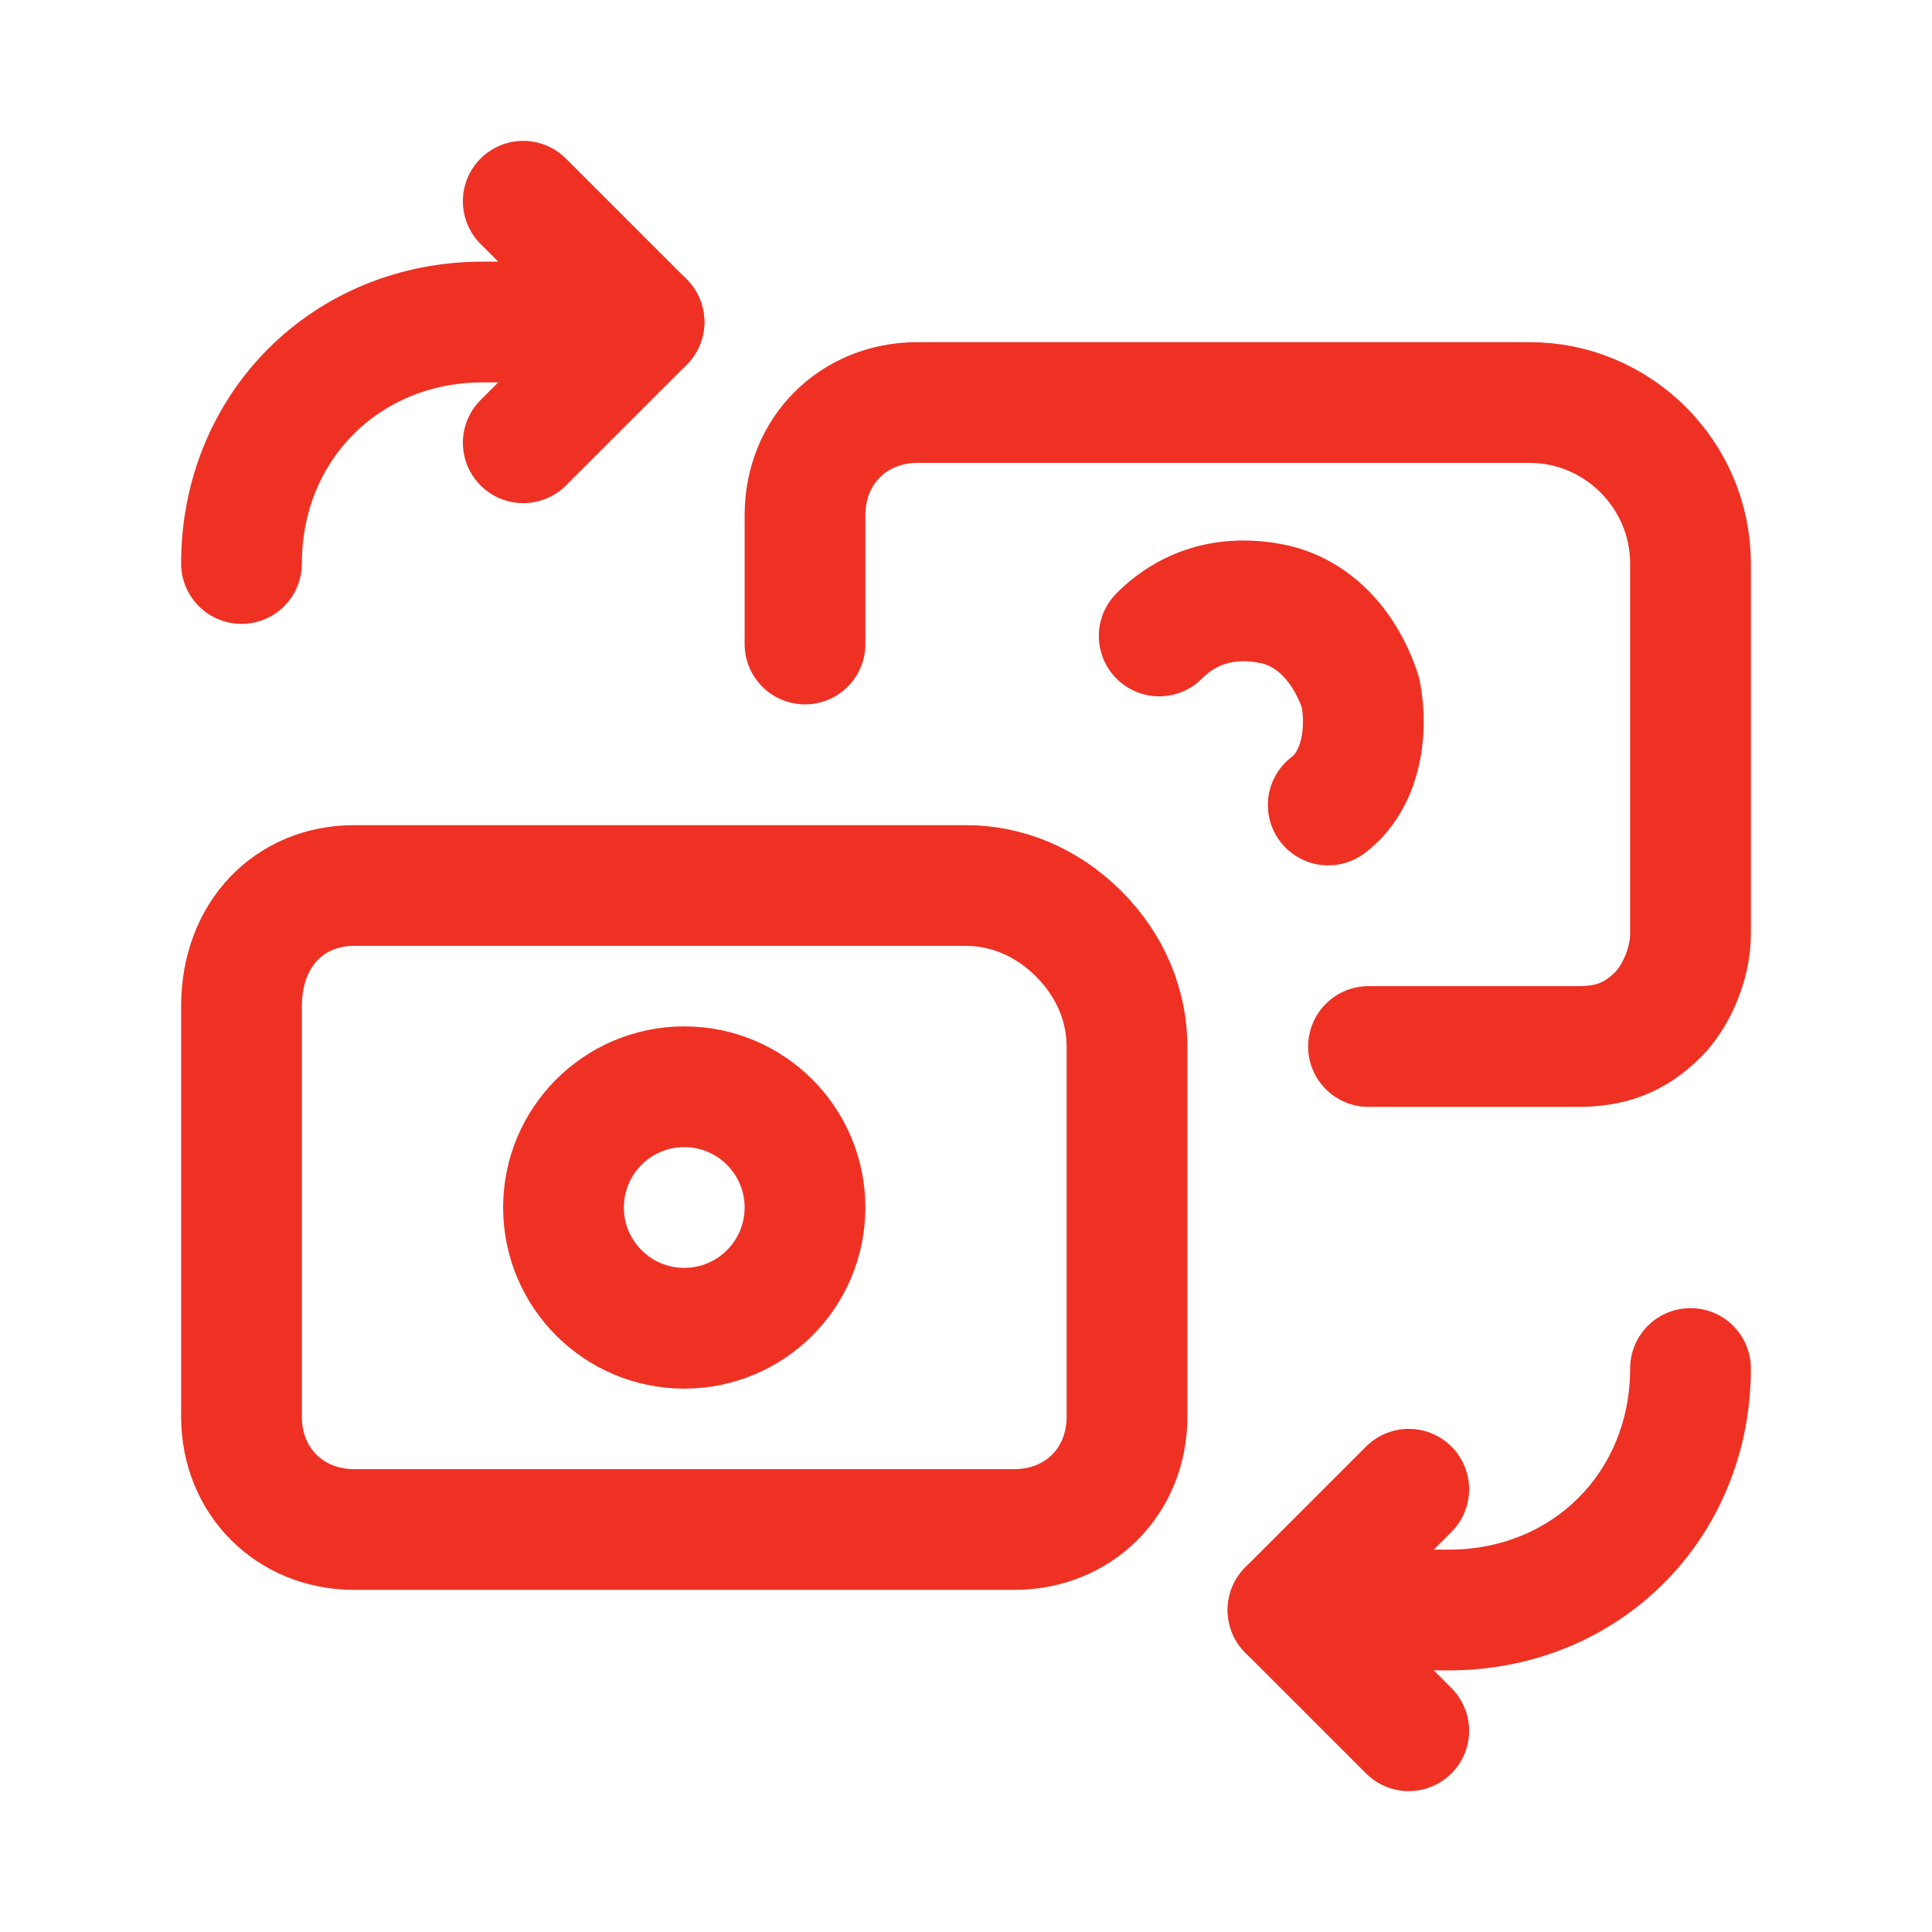
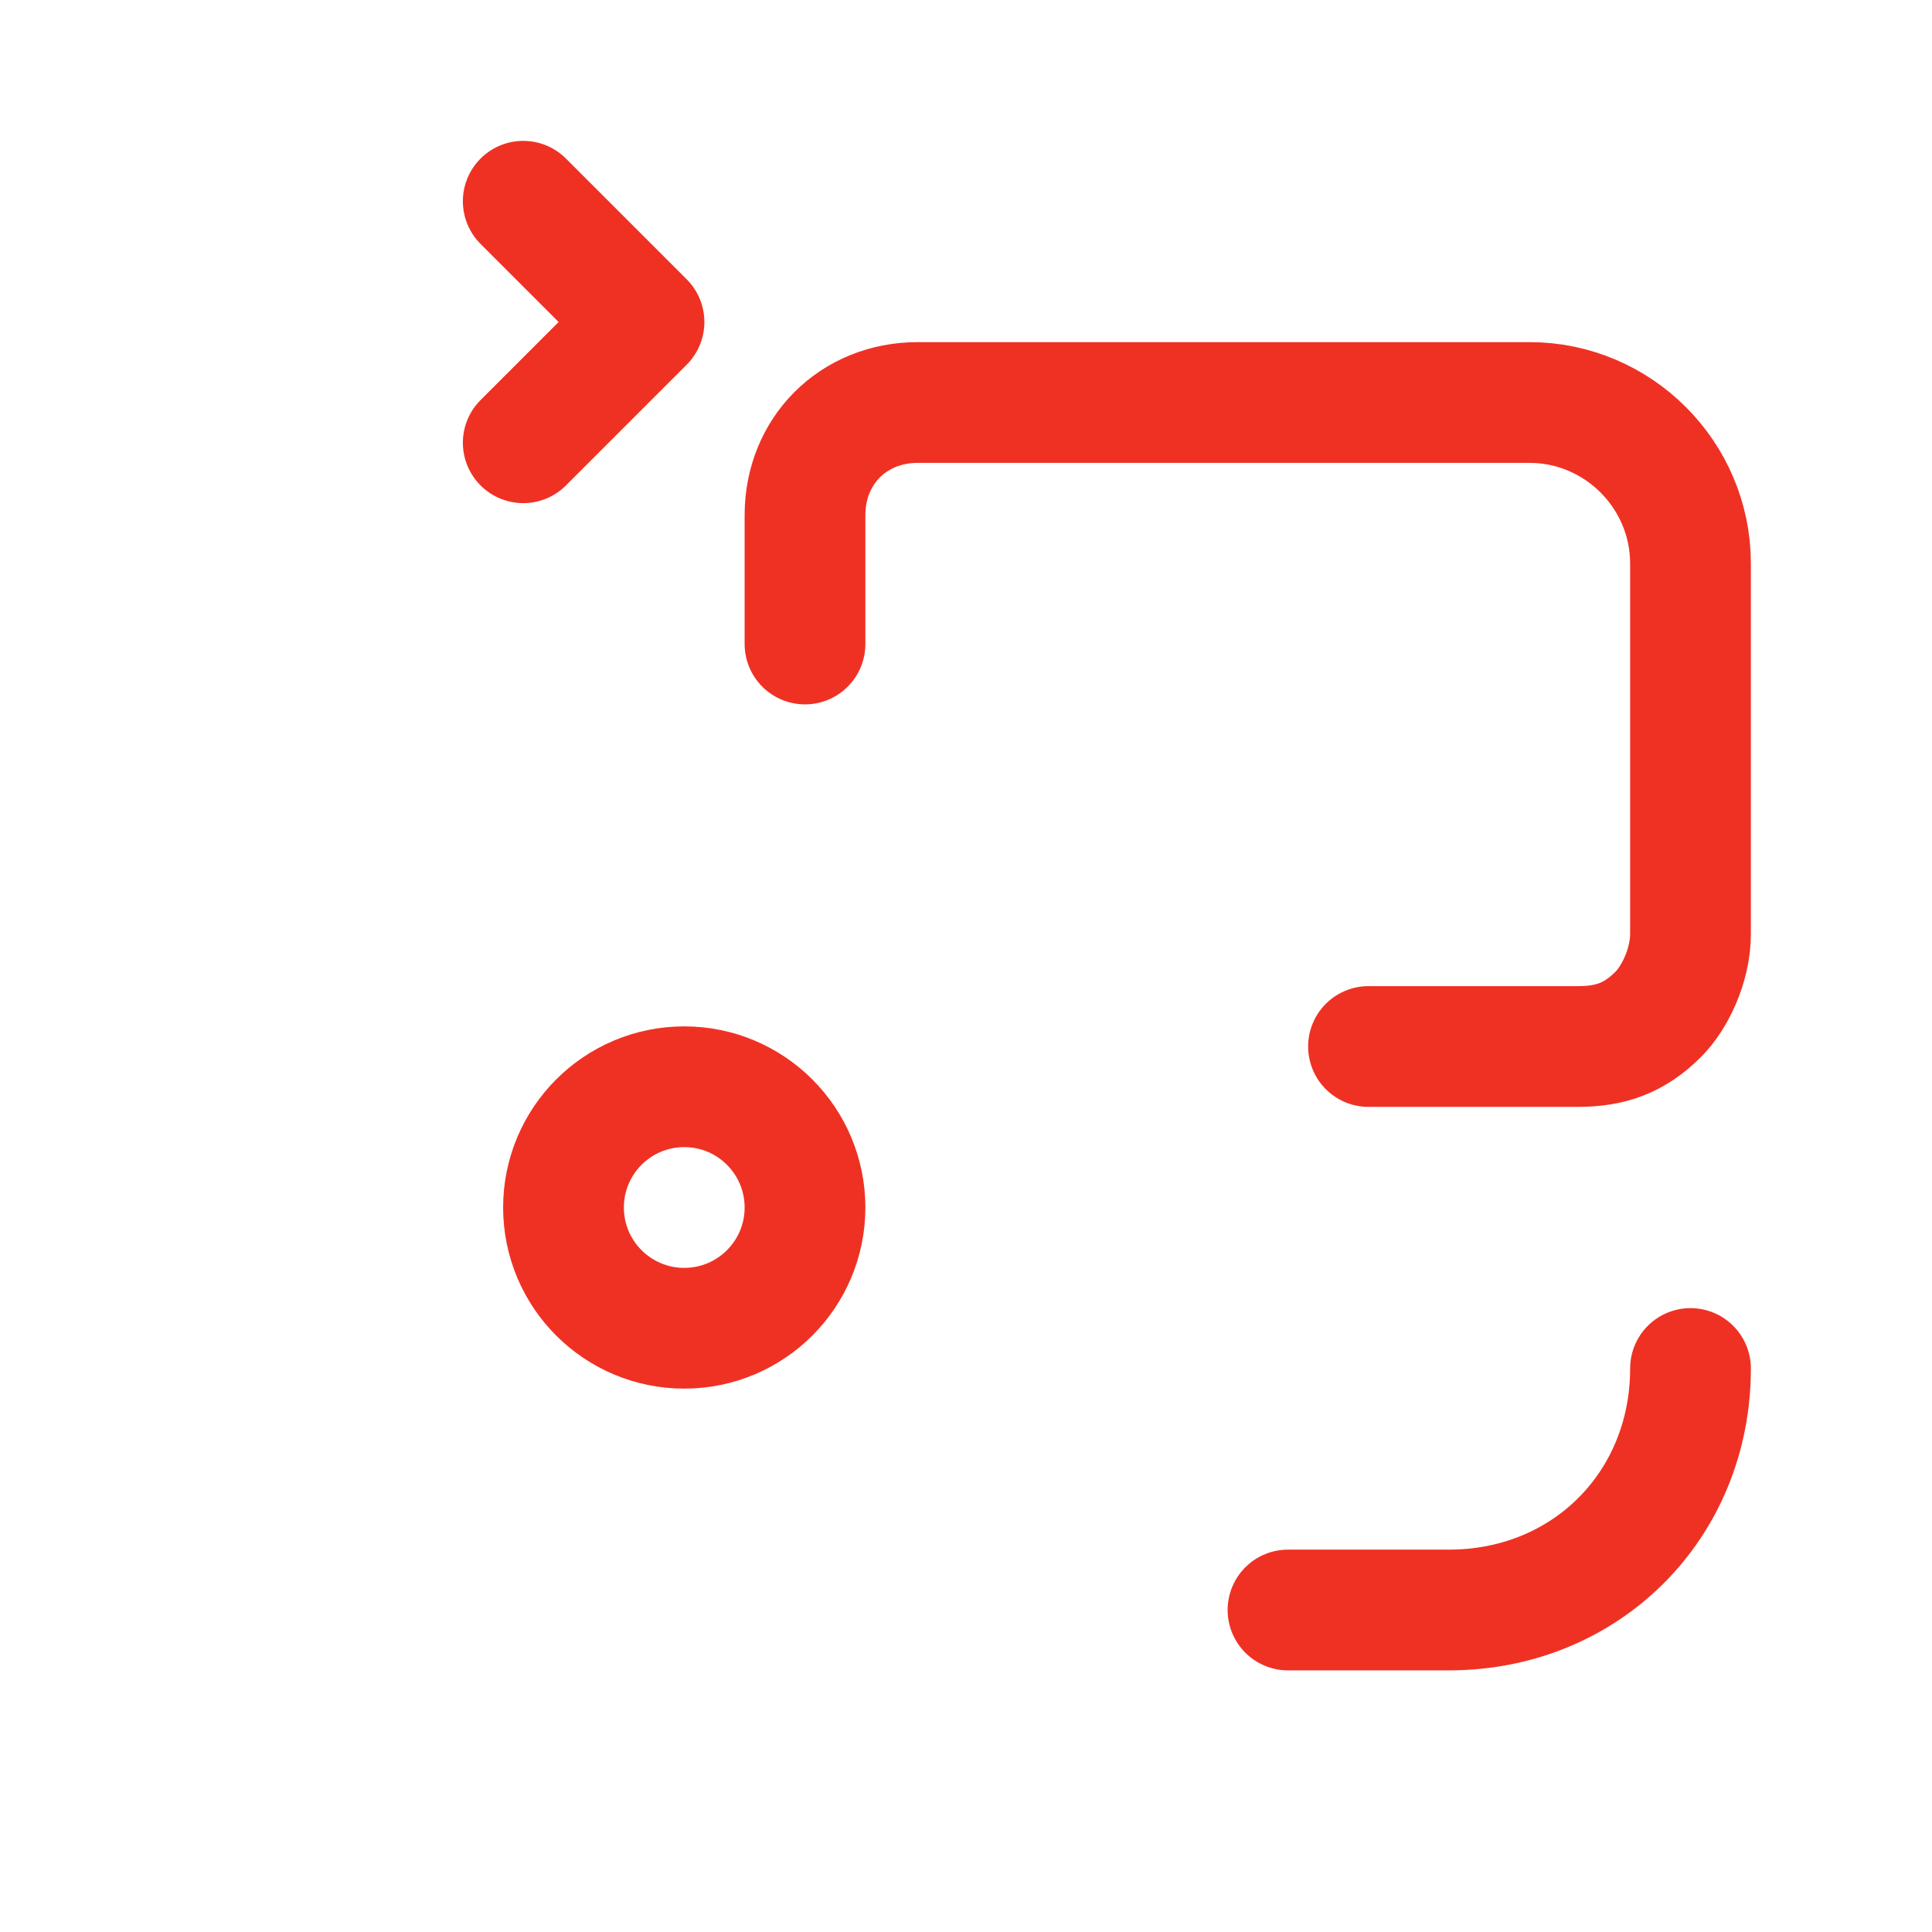
<svg xmlns="http://www.w3.org/2000/svg" version="1.1" id="Layer_1" x="0px" y="0px" viewBox="0 0 24 24" style="enable-background:new 0 0 24 24;" xml:space="preserve">
  <style type="text/css">
	.st0{fill:none;stroke:#EF3124;stroke-width:1.5;stroke-linecap:round;stroke-linejoin:round;}
</style>
-   <path class="st0" d="M17.5,21.5L16,20l1.5-1.5" />
  <path class="st0" d="M16,20h2c1.7,0,3-1.3,3-3" />
  <path class="st0" d="M6.5,2.5L8,4L6.5,5.5" />
-   <path class="st0" d="M8,4H6C4.3,4,3,5.3,3,7" />
-   <path class="st0" d="M14,13v4.6c0,0.8-0.6,1.4-1.4,1.4H4.4C3.6,19,3,18.4,3,17.6v-5.1C3,11.6,3.6,11,4.4,11H12c0.5,0,1,0.2,1.4,0.6  C13.8,12,14,12.5,14,13z" />
  <circle class="st0" cx="8.5" cy="15" r="1.5" />
  <path class="st0" d="M10,8V6.4C10,5.6,10.6,5,11.4,5H19c1.1,0,2,0.9,2,2v4.6c0,0.4-0.2,0.8-0.4,1c-0.3,0.3-0.6,0.4-1,0.4H17" />
-   <path class="st0" d="M14.4,7.9c0.4-0.4,0.9-0.5,1.4-0.4c0.5,0.1,0.9,0.5,1.1,1.1c0.1,0.5,0,1.1-0.4,1.4" />
</svg>